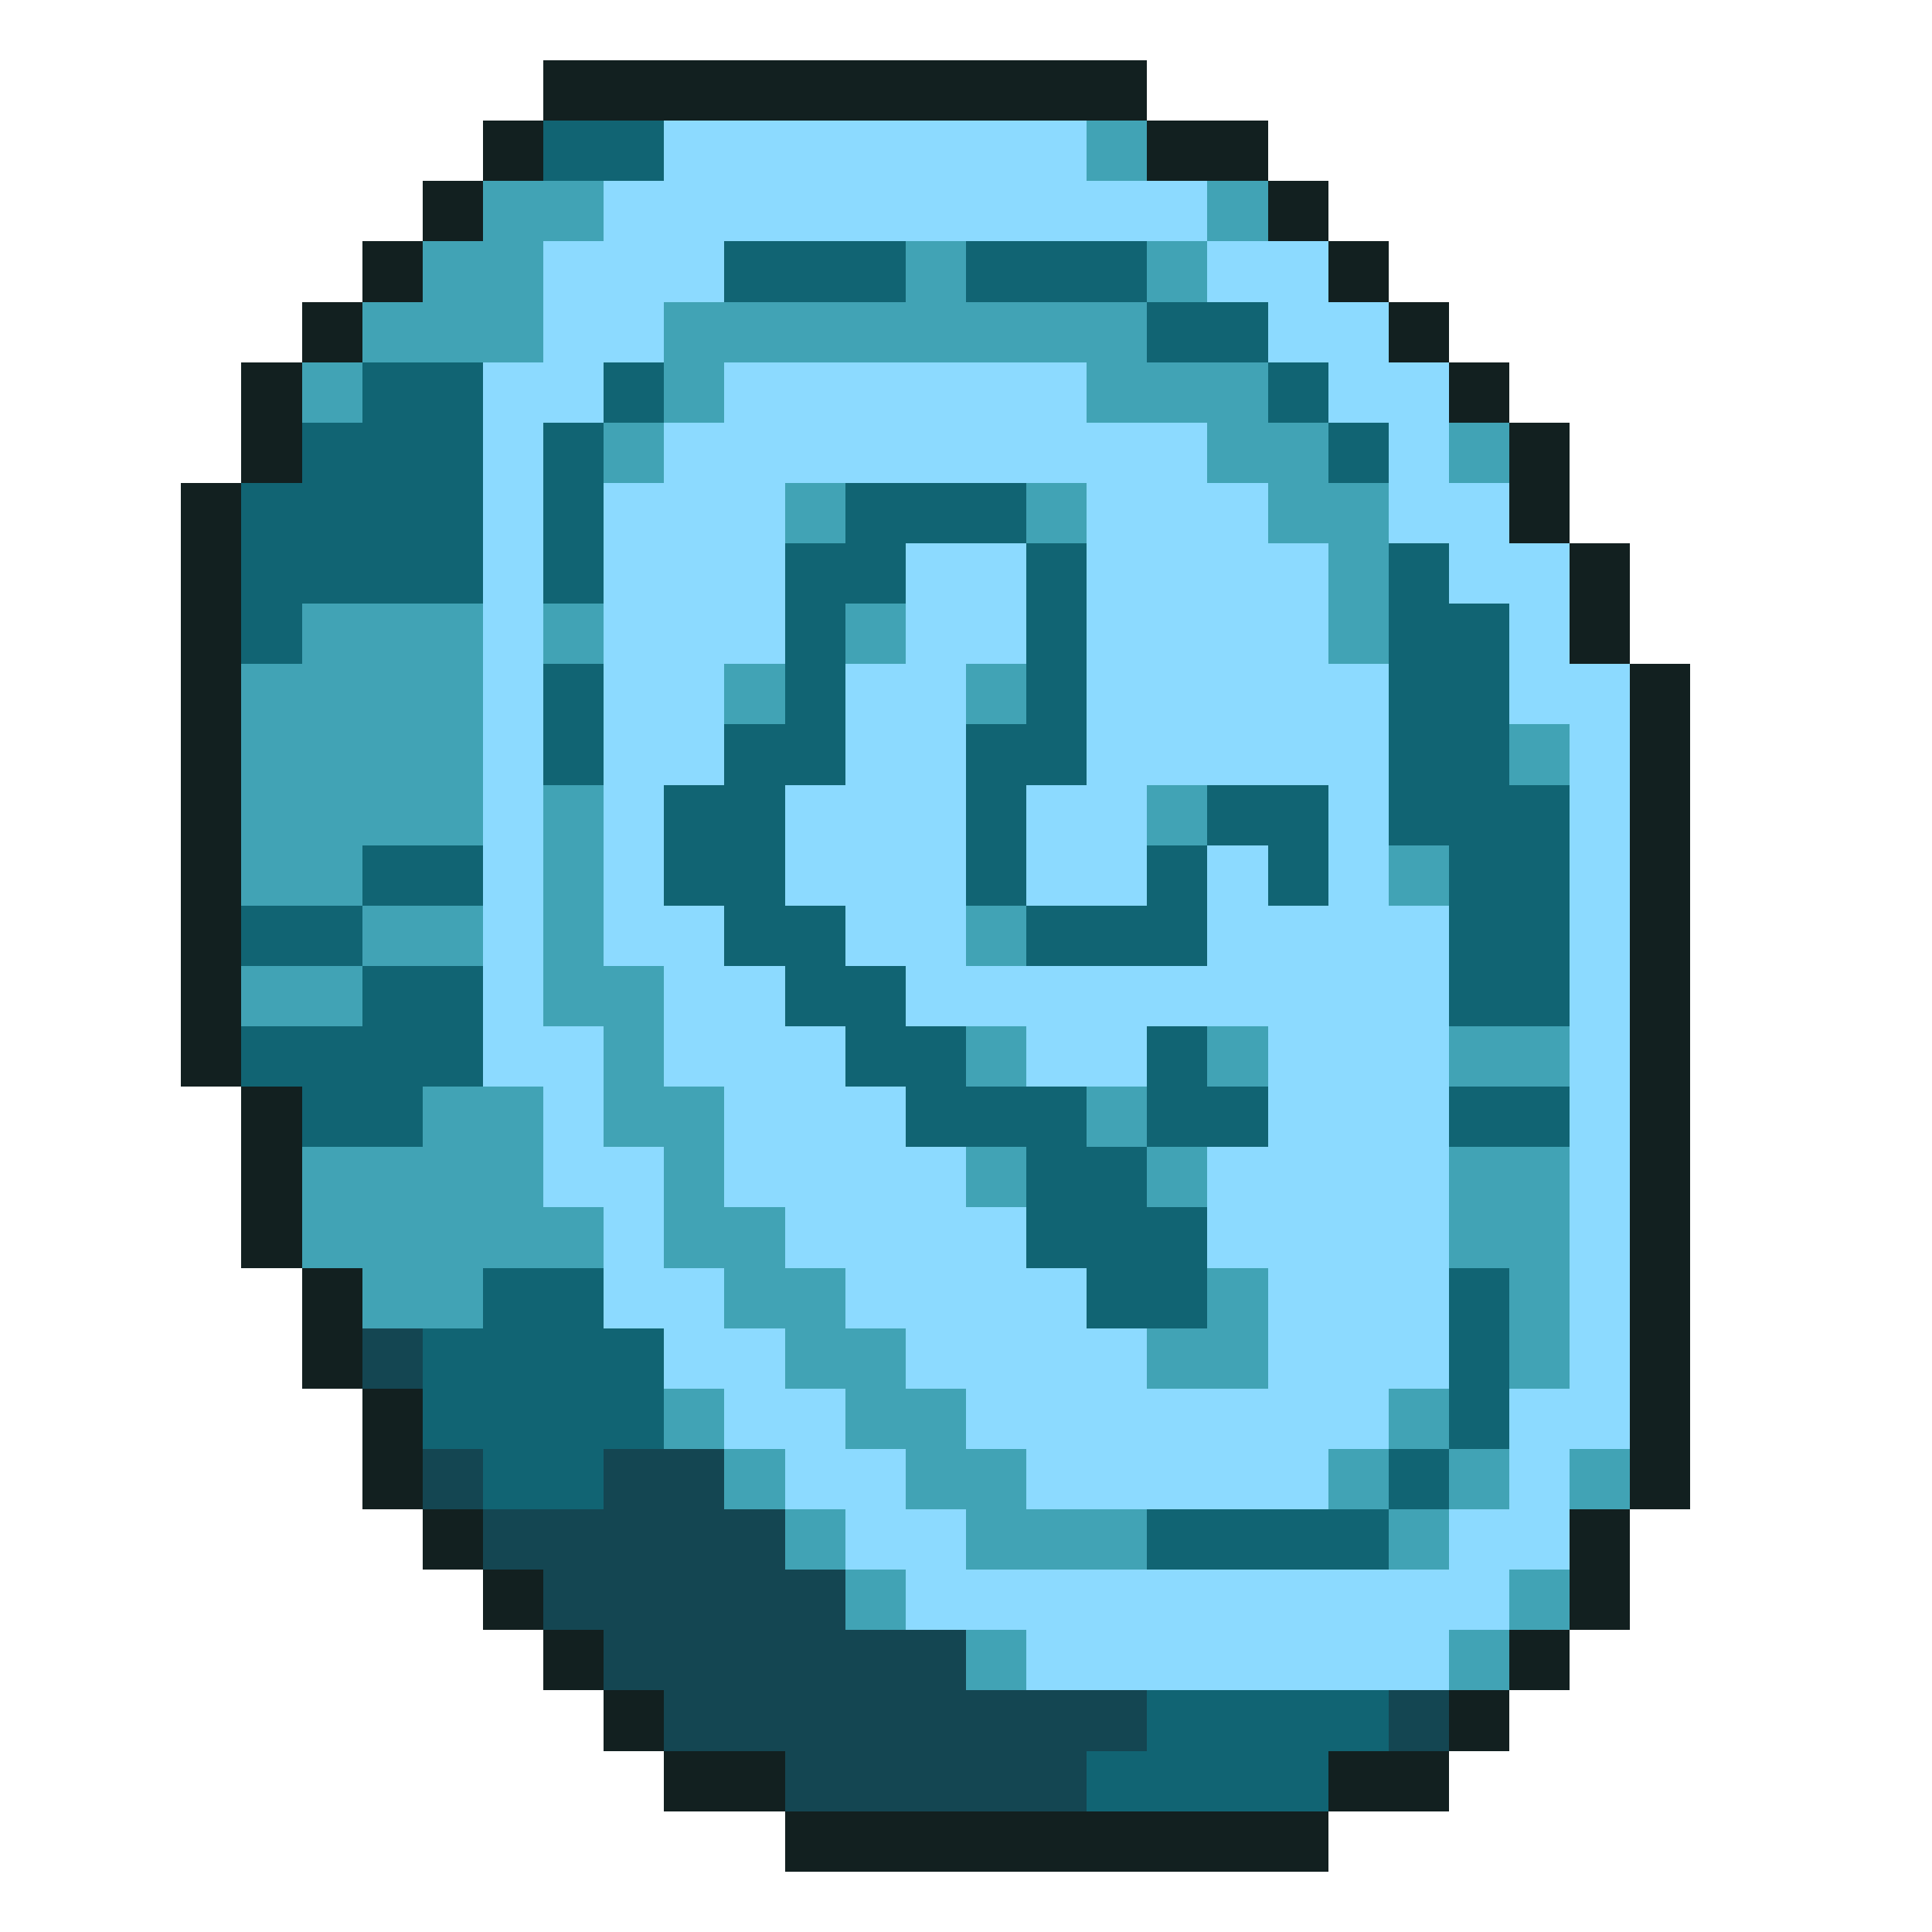
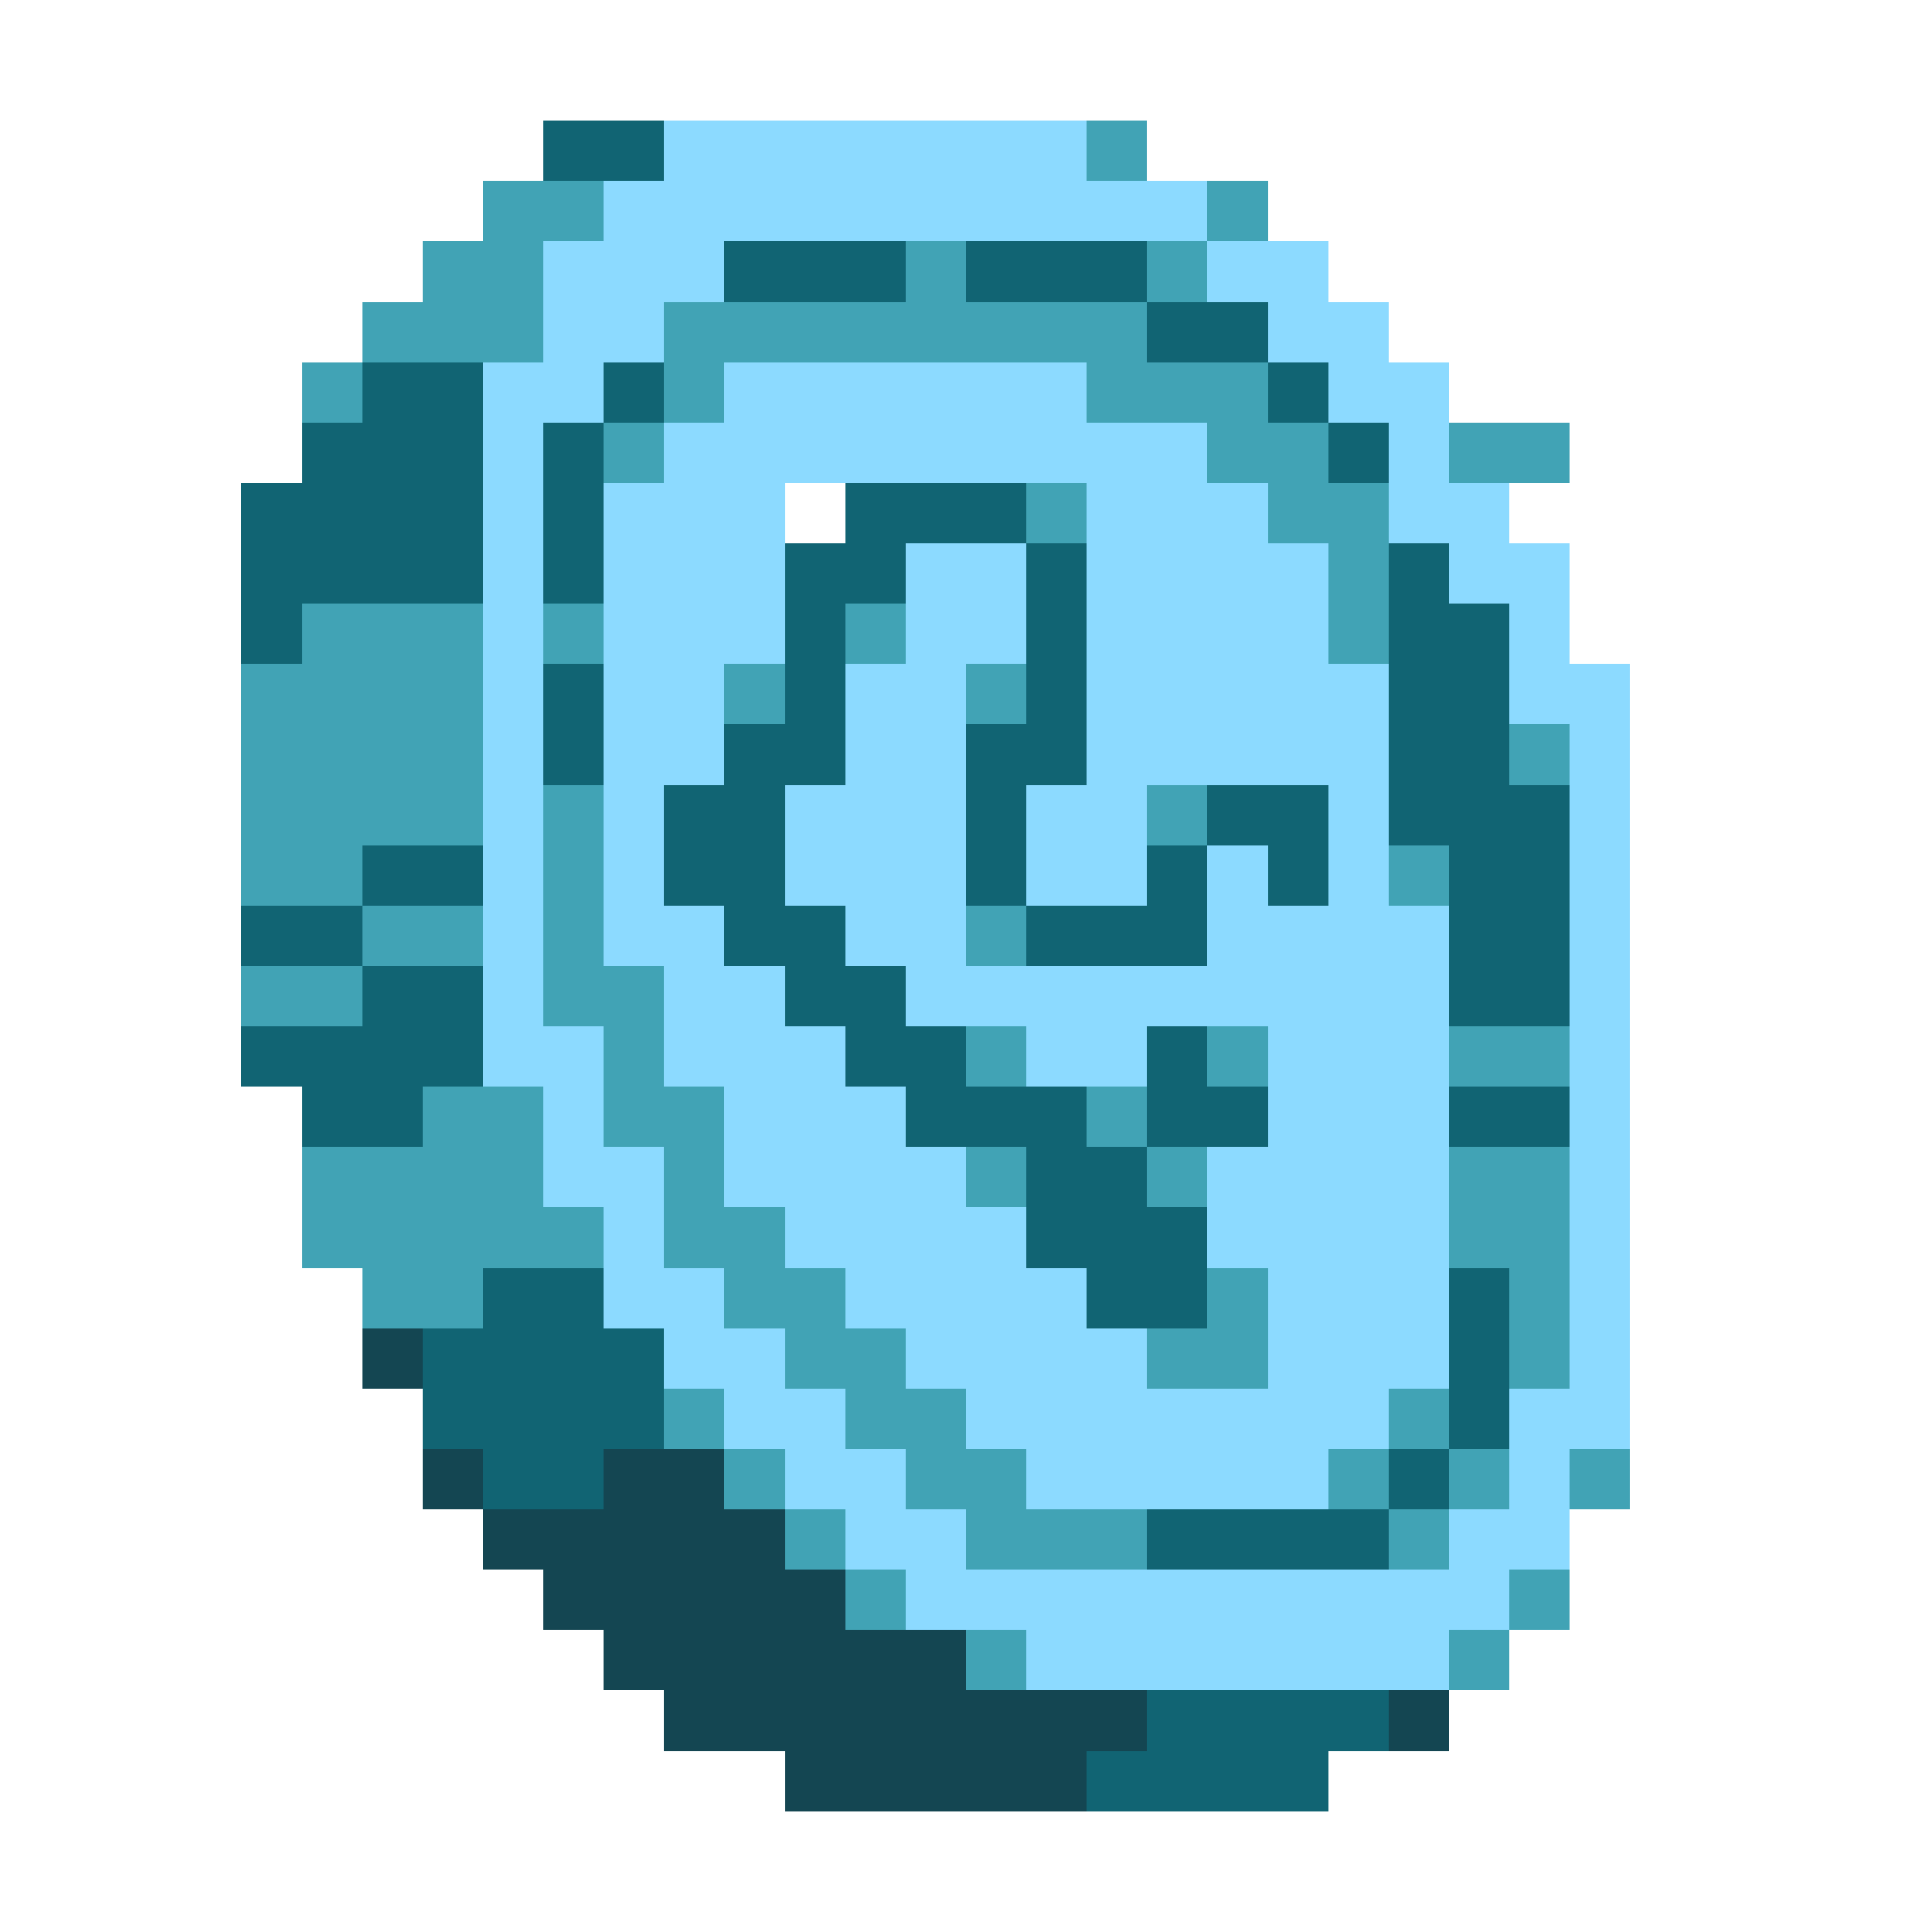
<svg xmlns="http://www.w3.org/2000/svg" viewBox="0 -0.5 32 32" shape-rendering="crispEdges">
-   <path stroke="#122020" d="M9 1h10M8 2h1M19 2h2M7 3h1M21 3h1M6 4h1M22 4h1M5 5h1M23 5h1M4 6h1M24 6h1M4 7h1M25 7h1M3 8h1M25 8h1M3 9h1M26 9h1M3 10h1M26 10h1M3 11h1M27 11h1M3 12h1M27 12h1M3 13h1M27 13h1M3 14h1M27 14h1M3 15h1M27 15h1M3 16h1M27 16h1M3 17h1M27 17h1M4 18h1M27 18h1M4 19h1M27 19h1M4 20h1M27 20h1M5 21h1M27 21h1M5 22h1M27 22h1M6 23h1M27 23h1M6 24h1M27 24h1M7 25h1M26 25h1M8 26h1M26 26h1M9 27h1M25 27h1M10 28h1M24 28h1M11 29h2M22 29h2M13 30h9" />
  <path stroke="#116473" d="M9 2h2M12 4h3M16 4h3M19 5h2M6 6h2M10 6h1M21 6h1M5 7h3M9 7h1M22 7h1M4 8h4M9 8h1M14 8h3M4 9h4M9 9h1M13 9h2M17 9h1M23 9h1M4 10h1M13 10h1M17 10h1M23 10h2M9 11h1M13 11h1M17 11h1M23 11h2M9 12h1M12 12h2M16 12h2M23 12h2M11 13h2M16 13h1M20 13h2M23 13h3M6 14h2M11 14h2M16 14h1M19 14h1M21 14h1M24 14h2M4 15h2M12 15h2M17 15h3M24 15h2M6 16h2M13 16h2M24 16h2M4 17h4M14 17h2M19 17h1M5 18h2M15 18h3M19 18h2M24 18h2M17 19h2M17 20h3M8 21h2M18 21h2M24 21h1M7 22h4M24 22h1M7 23h4M24 23h1M8 24h2M23 24h1M19 25h4M19 28h4M18 29h4" />
  <path stroke="#8cdaff" d="M11 2h7M10 3h10M9 4h3M20 4h2M9 5h2M21 5h2M8 6h2M12 6h6M22 6h2M8 7h1M11 7h9M23 7h1M8 8h1M10 8h3M18 8h3M23 8h2M8 9h1M10 9h3M15 9h2M18 9h4M24 9h2M8 10h1M10 10h3M15 10h2M18 10h4M25 10h1M8 11h1M10 11h2M14 11h2M18 11h5M25 11h2M8 12h1M10 12h2M14 12h2M18 12h5M26 12h1M8 13h1M10 13h1M13 13h3M17 13h2M22 13h1M26 13h1M8 14h1M10 14h1M13 14h3M17 14h2M20 14h1M22 14h1M26 14h1M8 15h1M10 15h2M14 15h2M20 15h4M26 15h1M8 16h1M11 16h2M15 16h9M26 16h1M8 17h2M11 17h3M17 17h2M21 17h3M26 17h1M9 18h1M12 18h3M21 18h3M26 18h1M9 19h2M12 19h4M20 19h4M26 19h1M10 20h1M13 20h4M20 20h4M26 20h1M10 21h2M14 21h4M21 21h3M26 21h1M11 22h2M15 22h4M21 22h3M26 22h1M12 23h2M16 23h7M25 23h2M13 24h2M17 24h5M25 24h1M14 25h2M24 25h2M15 26h10M17 27h7" />
-   <path stroke="#41a3b5" d="M18 2h1M8 3h2M20 3h1M7 4h2M15 4h1M19 4h1M6 5h3M11 5h8M5 6h1M11 6h1M18 6h3M10 7h1M20 7h2M24 7h1M13 8h1M17 8h1M21 8h2M22 9h1M5 10h3M9 10h1M14 10h1M22 10h1M4 11h4M12 11h1M16 11h1M4 12h4M25 12h1M4 13h4M9 13h1M19 13h1M4 14h2M9 14h1M23 14h1M6 15h2M9 15h1M16 15h1M4 16h2M9 16h2M10 17h1M16 17h1M20 17h1M24 17h2M7 18h2M10 18h2M18 18h1M5 19h4M11 19h1M16 19h1M19 19h1M24 19h2M5 20h5M11 20h2M24 20h2M6 21h2M12 21h2M20 21h1M25 21h1M13 22h2M19 22h2M25 22h1M11 23h1M14 23h2M23 23h1M12 24h1M15 24h2M22 24h1M24 24h1M26 24h1M13 25h1M16 25h3M23 25h1M14 26h1M25 26h1M16 27h1M24 27h1" />
+   <path stroke="#41a3b5" d="M18 2h1M8 3h2M20 3h1M7 4h2M15 4h1M19 4h1M6 5h3M11 5h8M5 6h1M11 6h1M18 6h3M10 7h1M20 7h2M24 7h1h1M17 8h1M21 8h2M22 9h1M5 10h3M9 10h1M14 10h1M22 10h1M4 11h4M12 11h1M16 11h1M4 12h4M25 12h1M4 13h4M9 13h1M19 13h1M4 14h2M9 14h1M23 14h1M6 15h2M9 15h1M16 15h1M4 16h2M9 16h2M10 17h1M16 17h1M20 17h1M24 17h2M7 18h2M10 18h2M18 18h1M5 19h4M11 19h1M16 19h1M19 19h1M24 19h2M5 20h5M11 20h2M24 20h2M6 21h2M12 21h2M20 21h1M25 21h1M13 22h2M19 22h2M25 22h1M11 23h1M14 23h2M23 23h1M12 24h1M15 24h2M22 24h1M24 24h1M26 24h1M13 25h1M16 25h3M23 25h1M14 26h1M25 26h1M16 27h1M24 27h1" />
  <path stroke="#144652" d="M6 22h1M7 24h1M10 24h2M8 25h5M9 26h5M10 27h6M11 28h8M23 28h1M13 29h5" />
</svg>